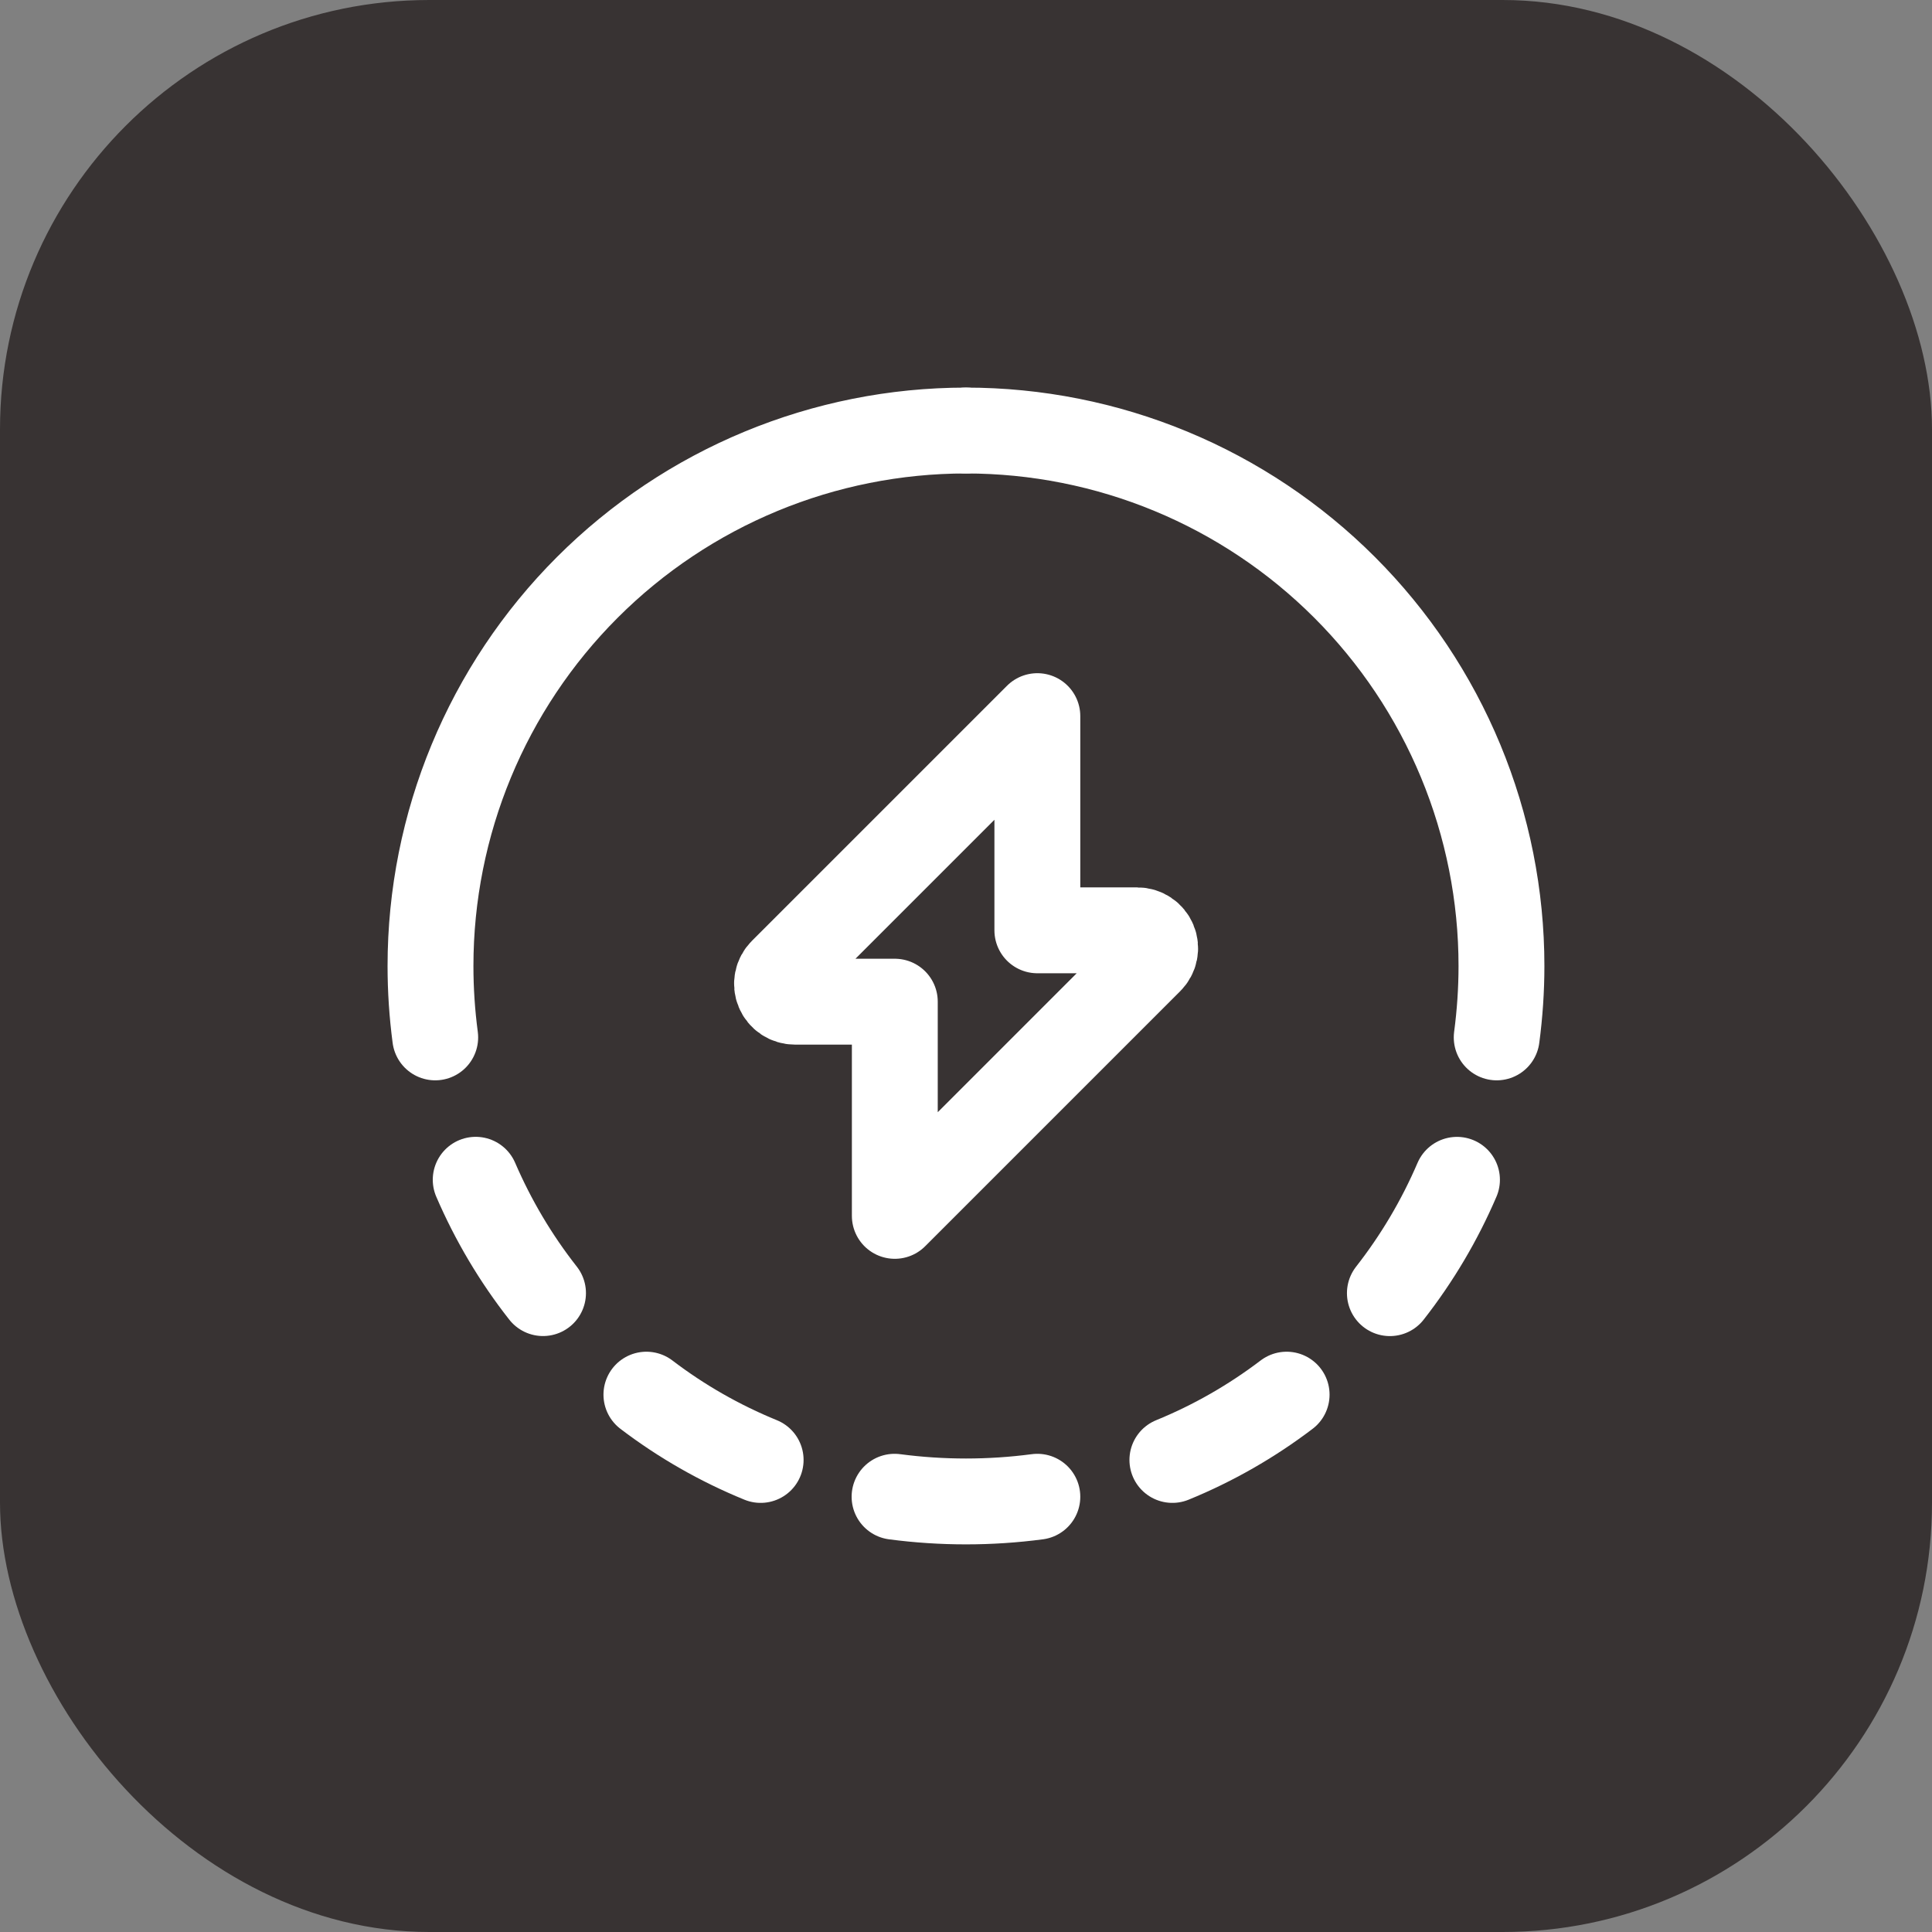
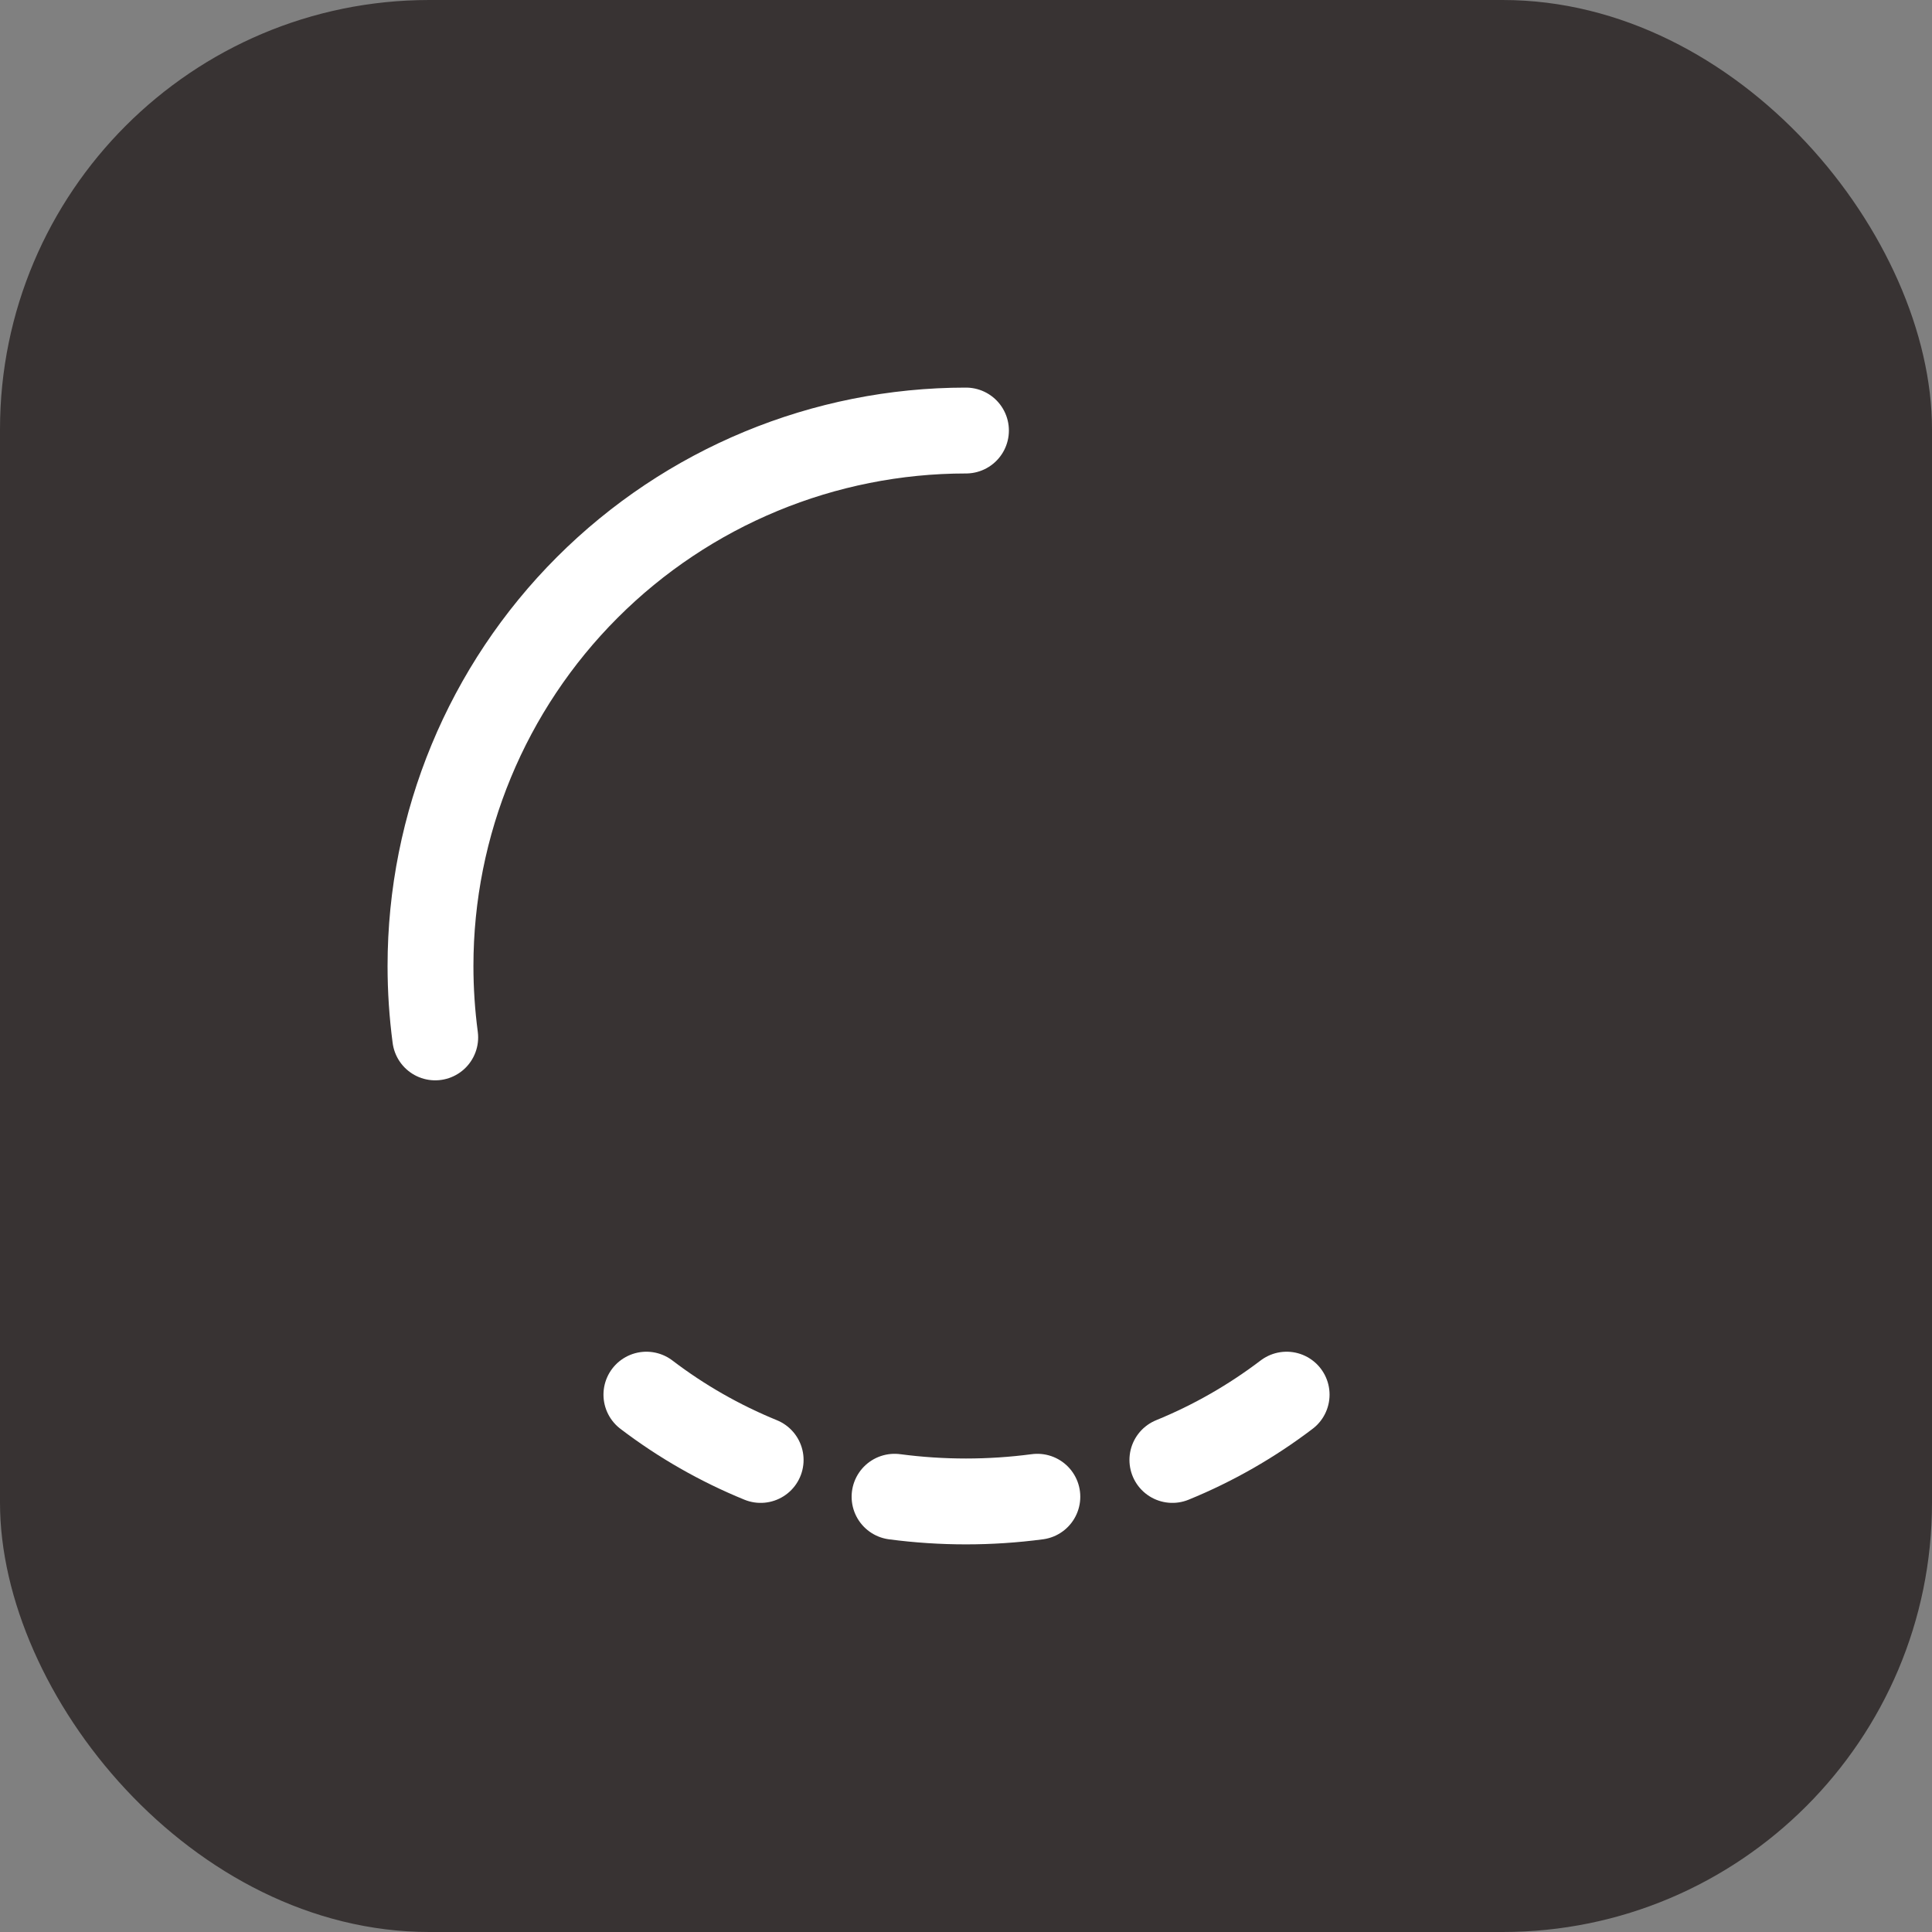
<svg xmlns="http://www.w3.org/2000/svg" width="45" viewBox="0 0 45 45" height="45" fill="none">
  <rect x="0" y="0" width="45" height="45" fill="#808080" stroke="none" />
  <rect width="45" rx="10" height="45" fill="#383333" />
  <g stroke-width="2" stroke-linejoin="round" stroke-linecap="round" stroke="#fff">
-     <path d="m24.162 16.68-5.942 5.942c-.058.058-.098.132-.114.213s-.008.164.024.24c.031.076.085.141.153.186.068.046.149.07.231.07h2.328v4.989l5.942-5.942c.058-.058.098-.132.114-.213s.008-.164-.024-.24c-.032-.076-.085-.141-.153-.186s-.149-.07-.231-.07h-2.328z" />
    <path d="m10.137 24.163c-.073-.551-.11-1.107-.11-1.663 0-3.308 1.314-6.48 3.653-8.819s5.511-3.653 8.819-3.653" />
-     <path d="m34.861 24.163c.073-.551.111-1.107.111-1.663 0-1.638-.323-3.26-.95-4.773-.627-1.513-1.546-2.888-2.704-4.046s-2.533-2.077-4.046-2.704c-1.513-.627-3.135-.949-4.773-.949" />
-     <path d="m33.936 27.48c-.405.944-.93 1.831-1.563 2.64" />
    <path d="m29.968 32.484c-.817.621-1.711 1.133-2.661 1.521" />
    <path d="m17.717 34.005c-.95-.388-1.845-.899-2.661-1.521" />
-     <path d="m12.648 30.119c-.635-.808-1.161-1.696-1.568-2.64" />
    <path d="m24.162 34.862c-1.104.146-2.222.146-3.326 0" />
  </g>
</svg>